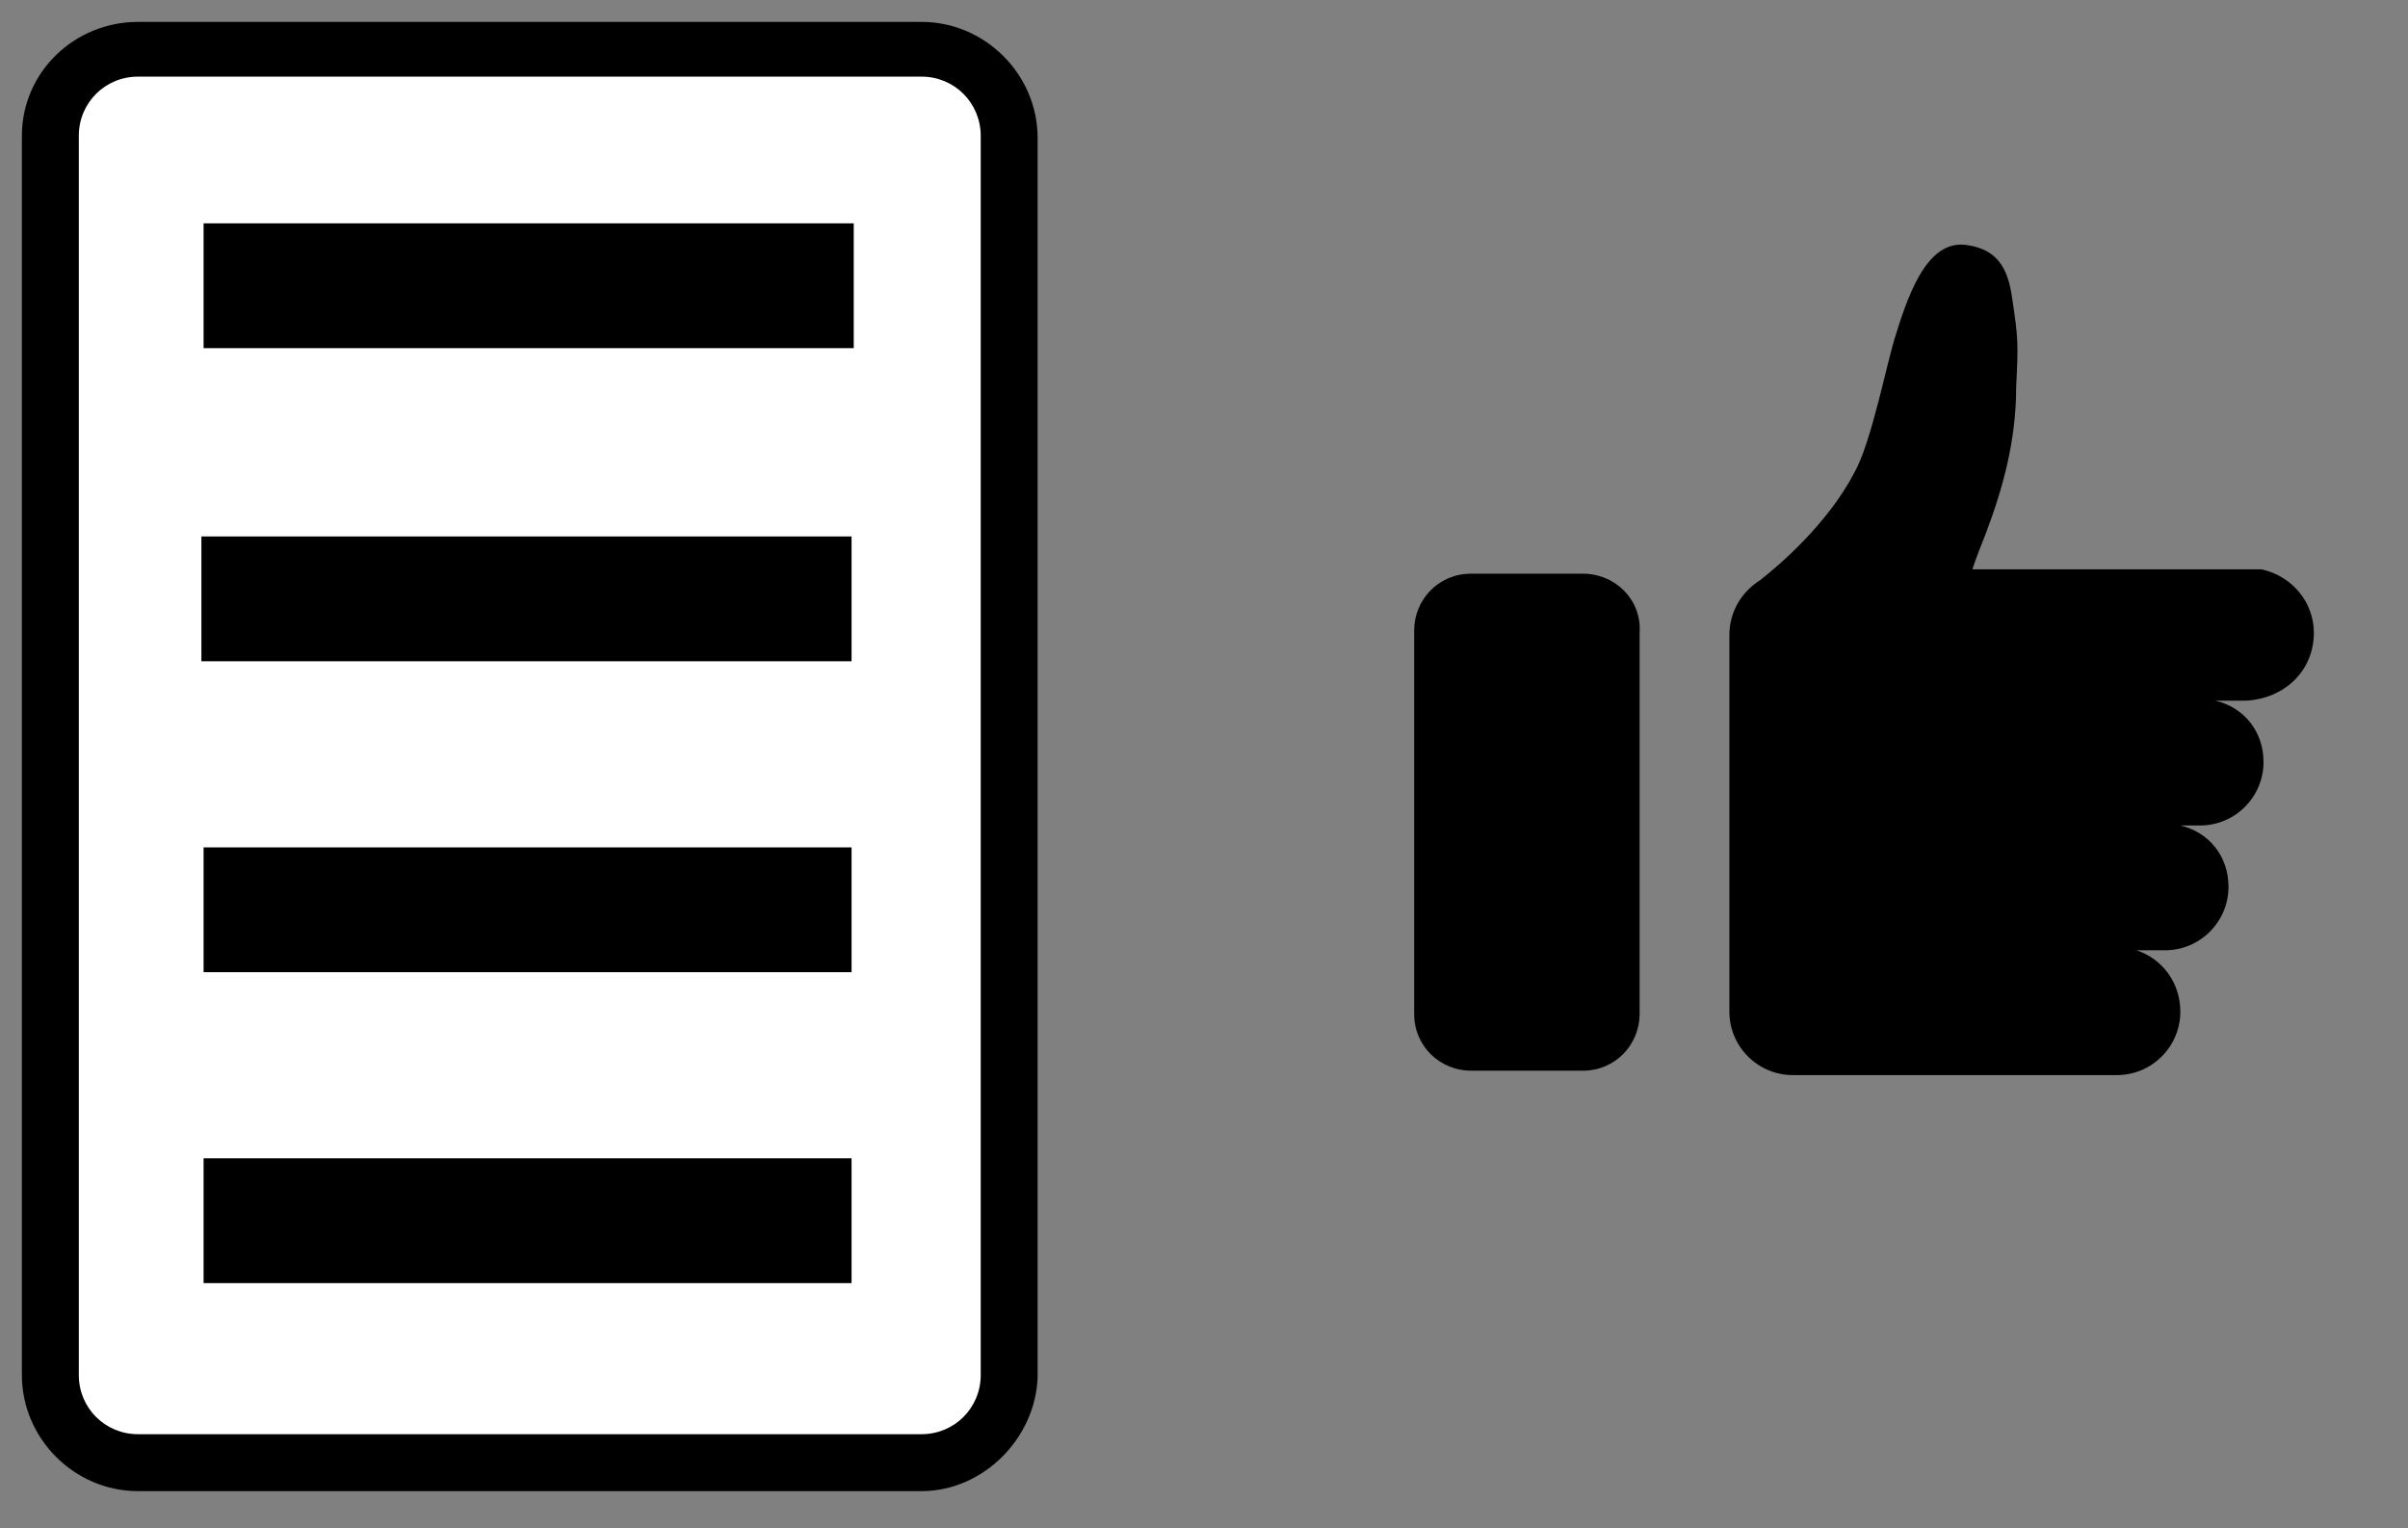
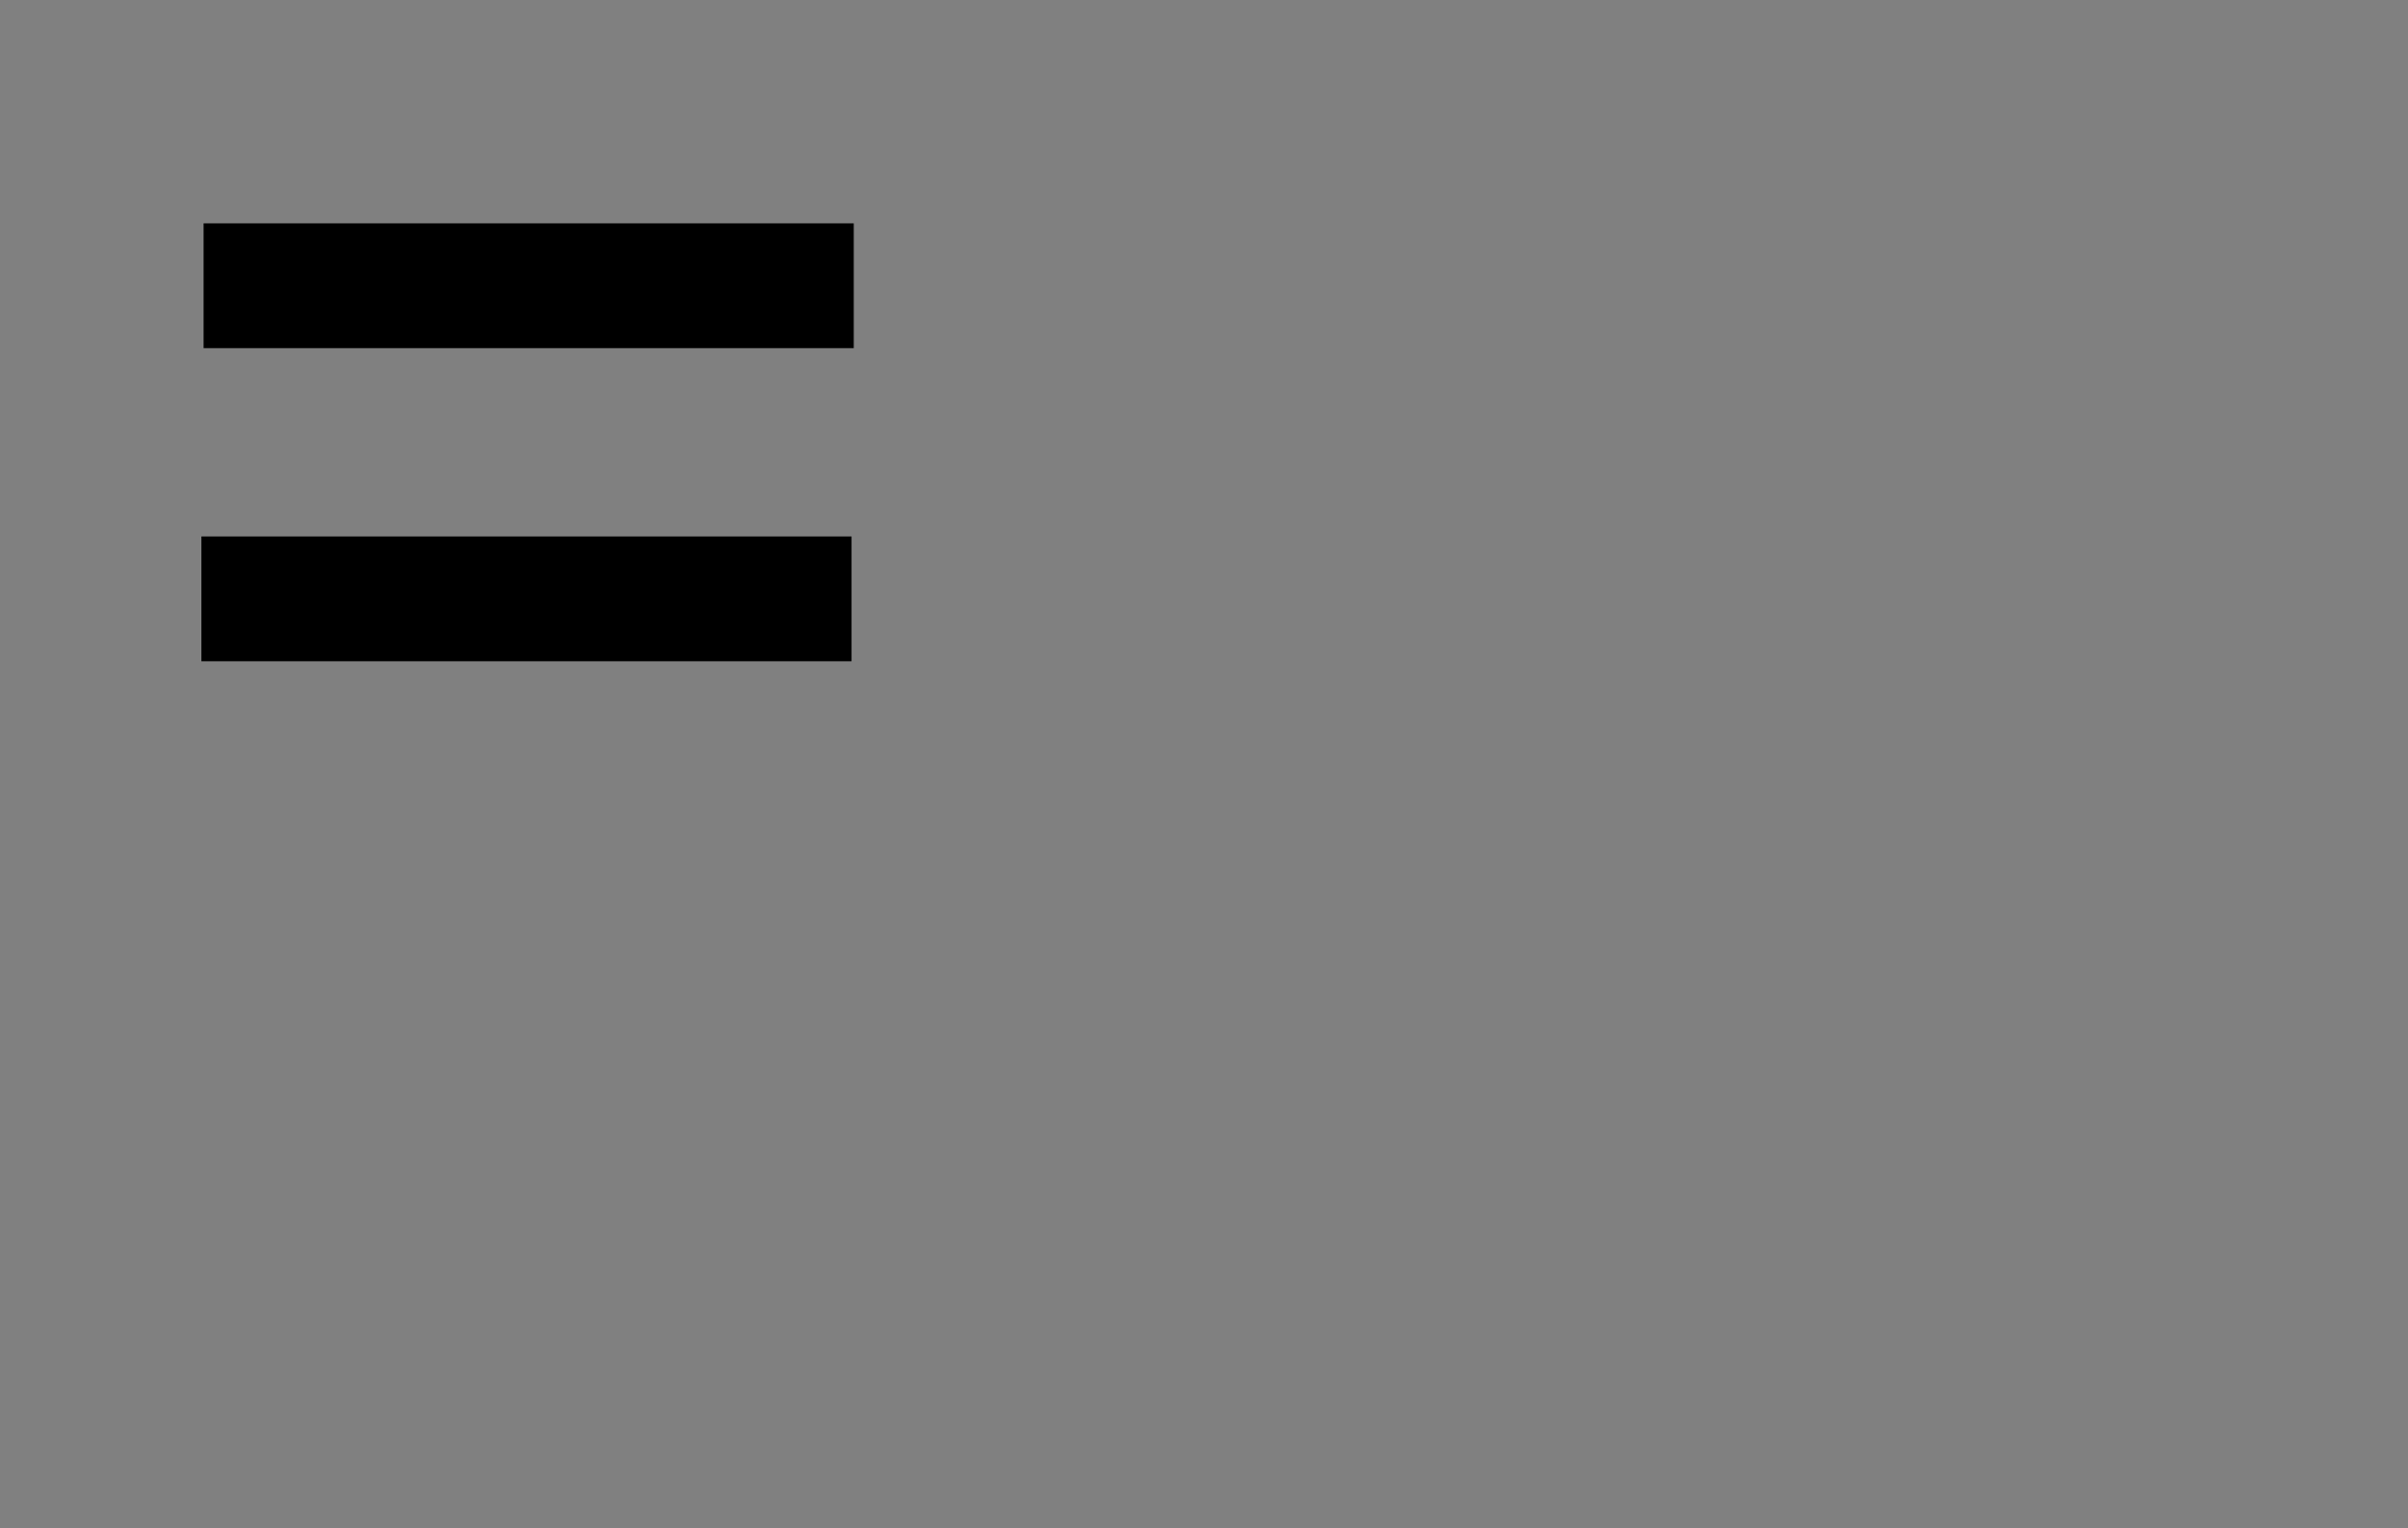
<svg xmlns="http://www.w3.org/2000/svg" xmlns:xlink="http://www.w3.org/1999/xlink" version="1.1" id="Ebene_1" x="0px" y="0px" viewBox="0 0 110 69.8" style="enable-background:new 0 0 110 69.8;" xml:space="preserve">
  <rect x="0" y="0" width="110" height="69.8" fill="#808080" stroke="none" />
  <style type="text/css">
	.st0{clip-path:url(#SVGID_2_);}
	.st1{clip-path:url(#SVGID_2_);fill:#FFFFFF;}
</style>
  <g>
    <defs>
-       <rect id="SVGID_1_" x="1" y="1" width="104.7" height="67.1" />
-     </defs>
+       </defs>
    <clipPath id="SVGID_2_">
      <use xlink:href="#SVGID_1_" style="overflow:visible;" />
    </clipPath>
-     <path class="st0" d="M72.3,26.2h-5.1c-1.5,0-2.6,1.2-2.6,2.6v17.5c0,1.5,1.2,2.6,2.6,2.6h5.1c1.5,0,2.6-1.2,2.6-2.6V28.9   C75,27.4,73.8,26.2,72.3,26.2" />
    <path class="st0" d="M97.7,43.4L97.7,43.4L97.7,43.4L97.7,43.4 M105.7,28.9c0-1.4-1-2.6-2.4-2.9l-1.7,0l0,0H90.1   c0.2-0.6,0.4-1.1,0.6-1.6c0.8-2.1,1.4-4.3,1.4-6.7c0.1-2.1,0.1-2.2-0.2-4.2c-0.2-1.3-0.7-2.1-2-2.3c-1.7-0.3-2.6,1.8-3.3,4.1   c-0.4,1.2-1.1,4.9-1.9,6.3c-1.2,2.3-3.4,4.2-4.3,4.9C79.6,27,79,27.9,79,29v17.2c0,1.6,1.3,2.9,2.9,2.9l13.5,0l0,0l1.3,0   c1.6,0,2.9-1.3,2.9-2.9c0-1.3-0.8-2.4-2-2.8l1.3,0c1.6,0,2.9-1.3,2.9-2.9c0-1.4-0.9-2.5-2.2-2.8l0.9,0c1.6,0,2.9-1.3,2.9-2.9   c0-1.4-0.9-2.5-2.2-2.8l1.4,0C104.4,31.9,105.7,30.6,105.7,28.9" />
    <path class="st1" d="M40.6,66.8H7.9c-3.1,0-5.6-2.5-5.6-5.6V7.9c0-3.1,2.5-5.6,5.6-5.6h32.7c3.1,0,5.6,2.5,5.6,5.6v53.3   C46.3,64.3,43.7,66.8,40.6,66.8" />
-     <path class="st0" d="M6.3,3.5c-1.5,0-2.7,1.2-2.7,2.7v56.6c0,1.5,1.2,2.7,2.7,2.7h35.8c1.5,0,2.7-1.2,2.7-2.7V6.2   c0-1.5-1.2-2.7-2.7-2.7L6.3,3.5L6.3,3.5z M42.1,68.1H6.3c-2.9,0-5.3-2.4-5.3-5.3V6.2C1,3.3,3.4,1,6.3,1h35.8c2.9,0,5.3,2.4,5.3,5.3   v56.6C47.3,65.7,44.9,68.1,42.1,68.1" />
  </g>
  <rect x="9.2" y="24.5" width="29.7" height="5.7" />
  <rect x="9.3" y="10.2" width="29.7" height="5.7" />
-   <rect x="9.3" y="38.7" width="29.6" height="5.7" />
-   <rect x="9.3" y="52.9" width="29.6" height="5.7" />
</svg>